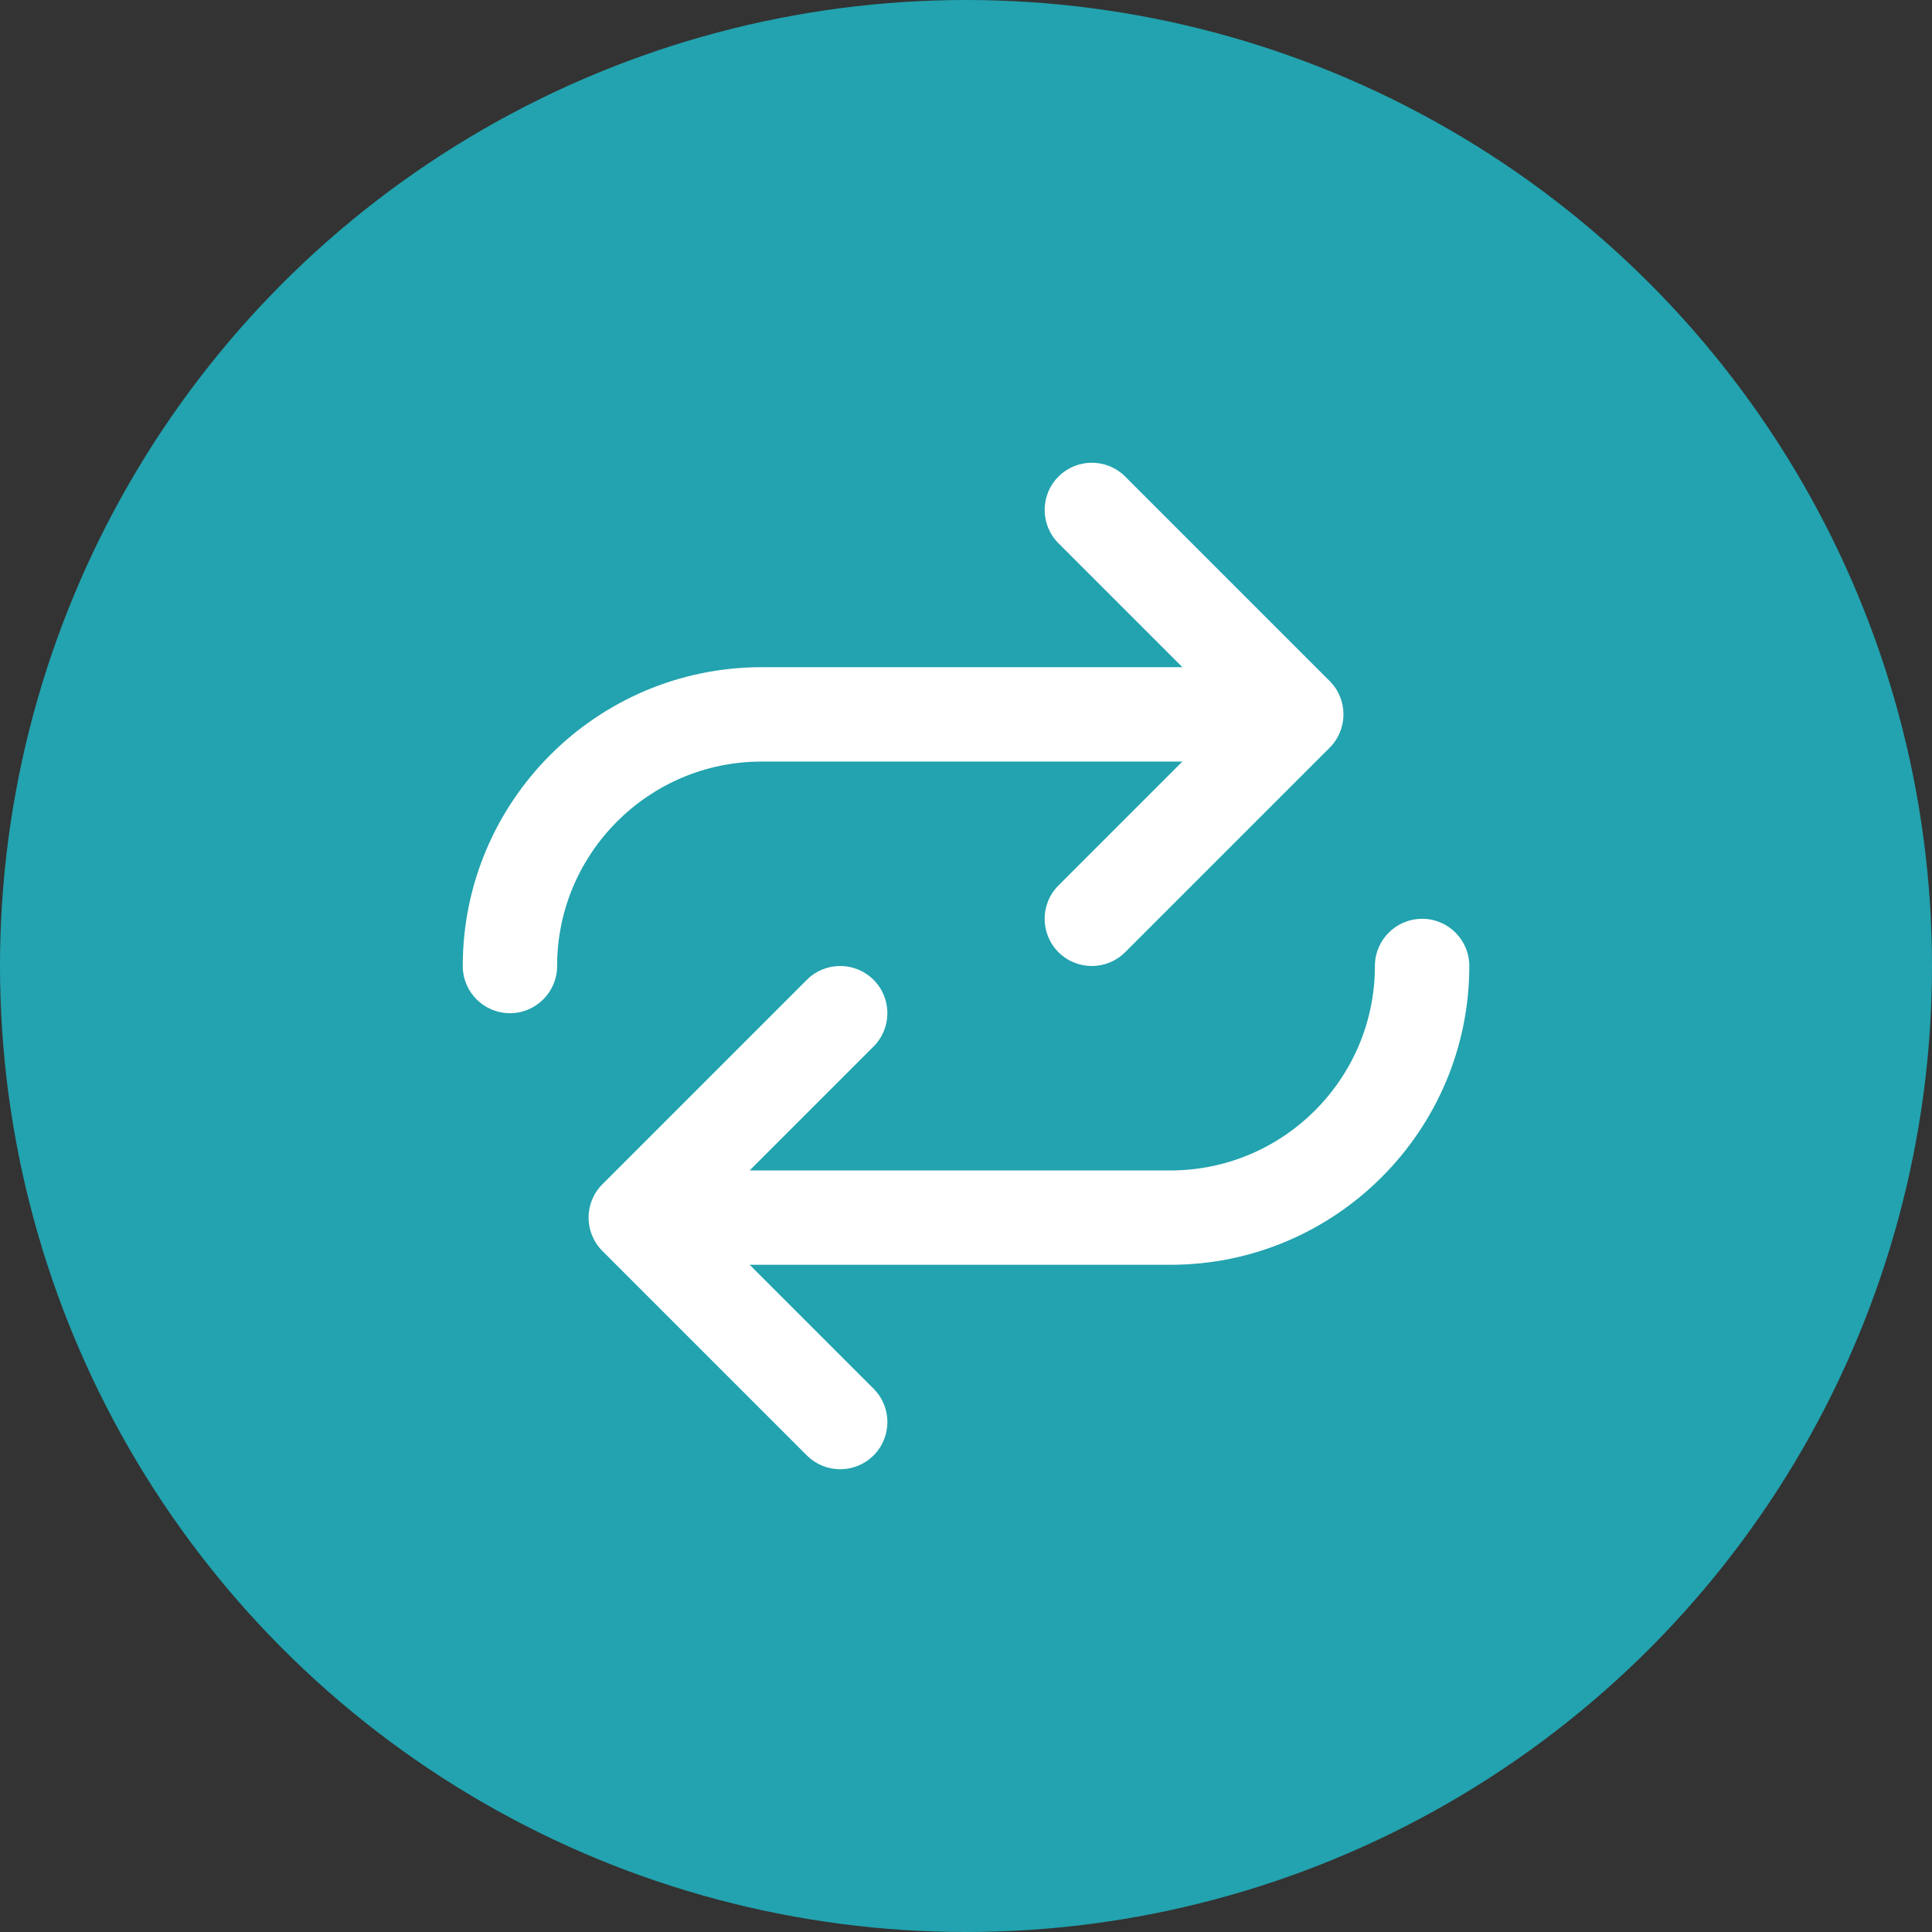
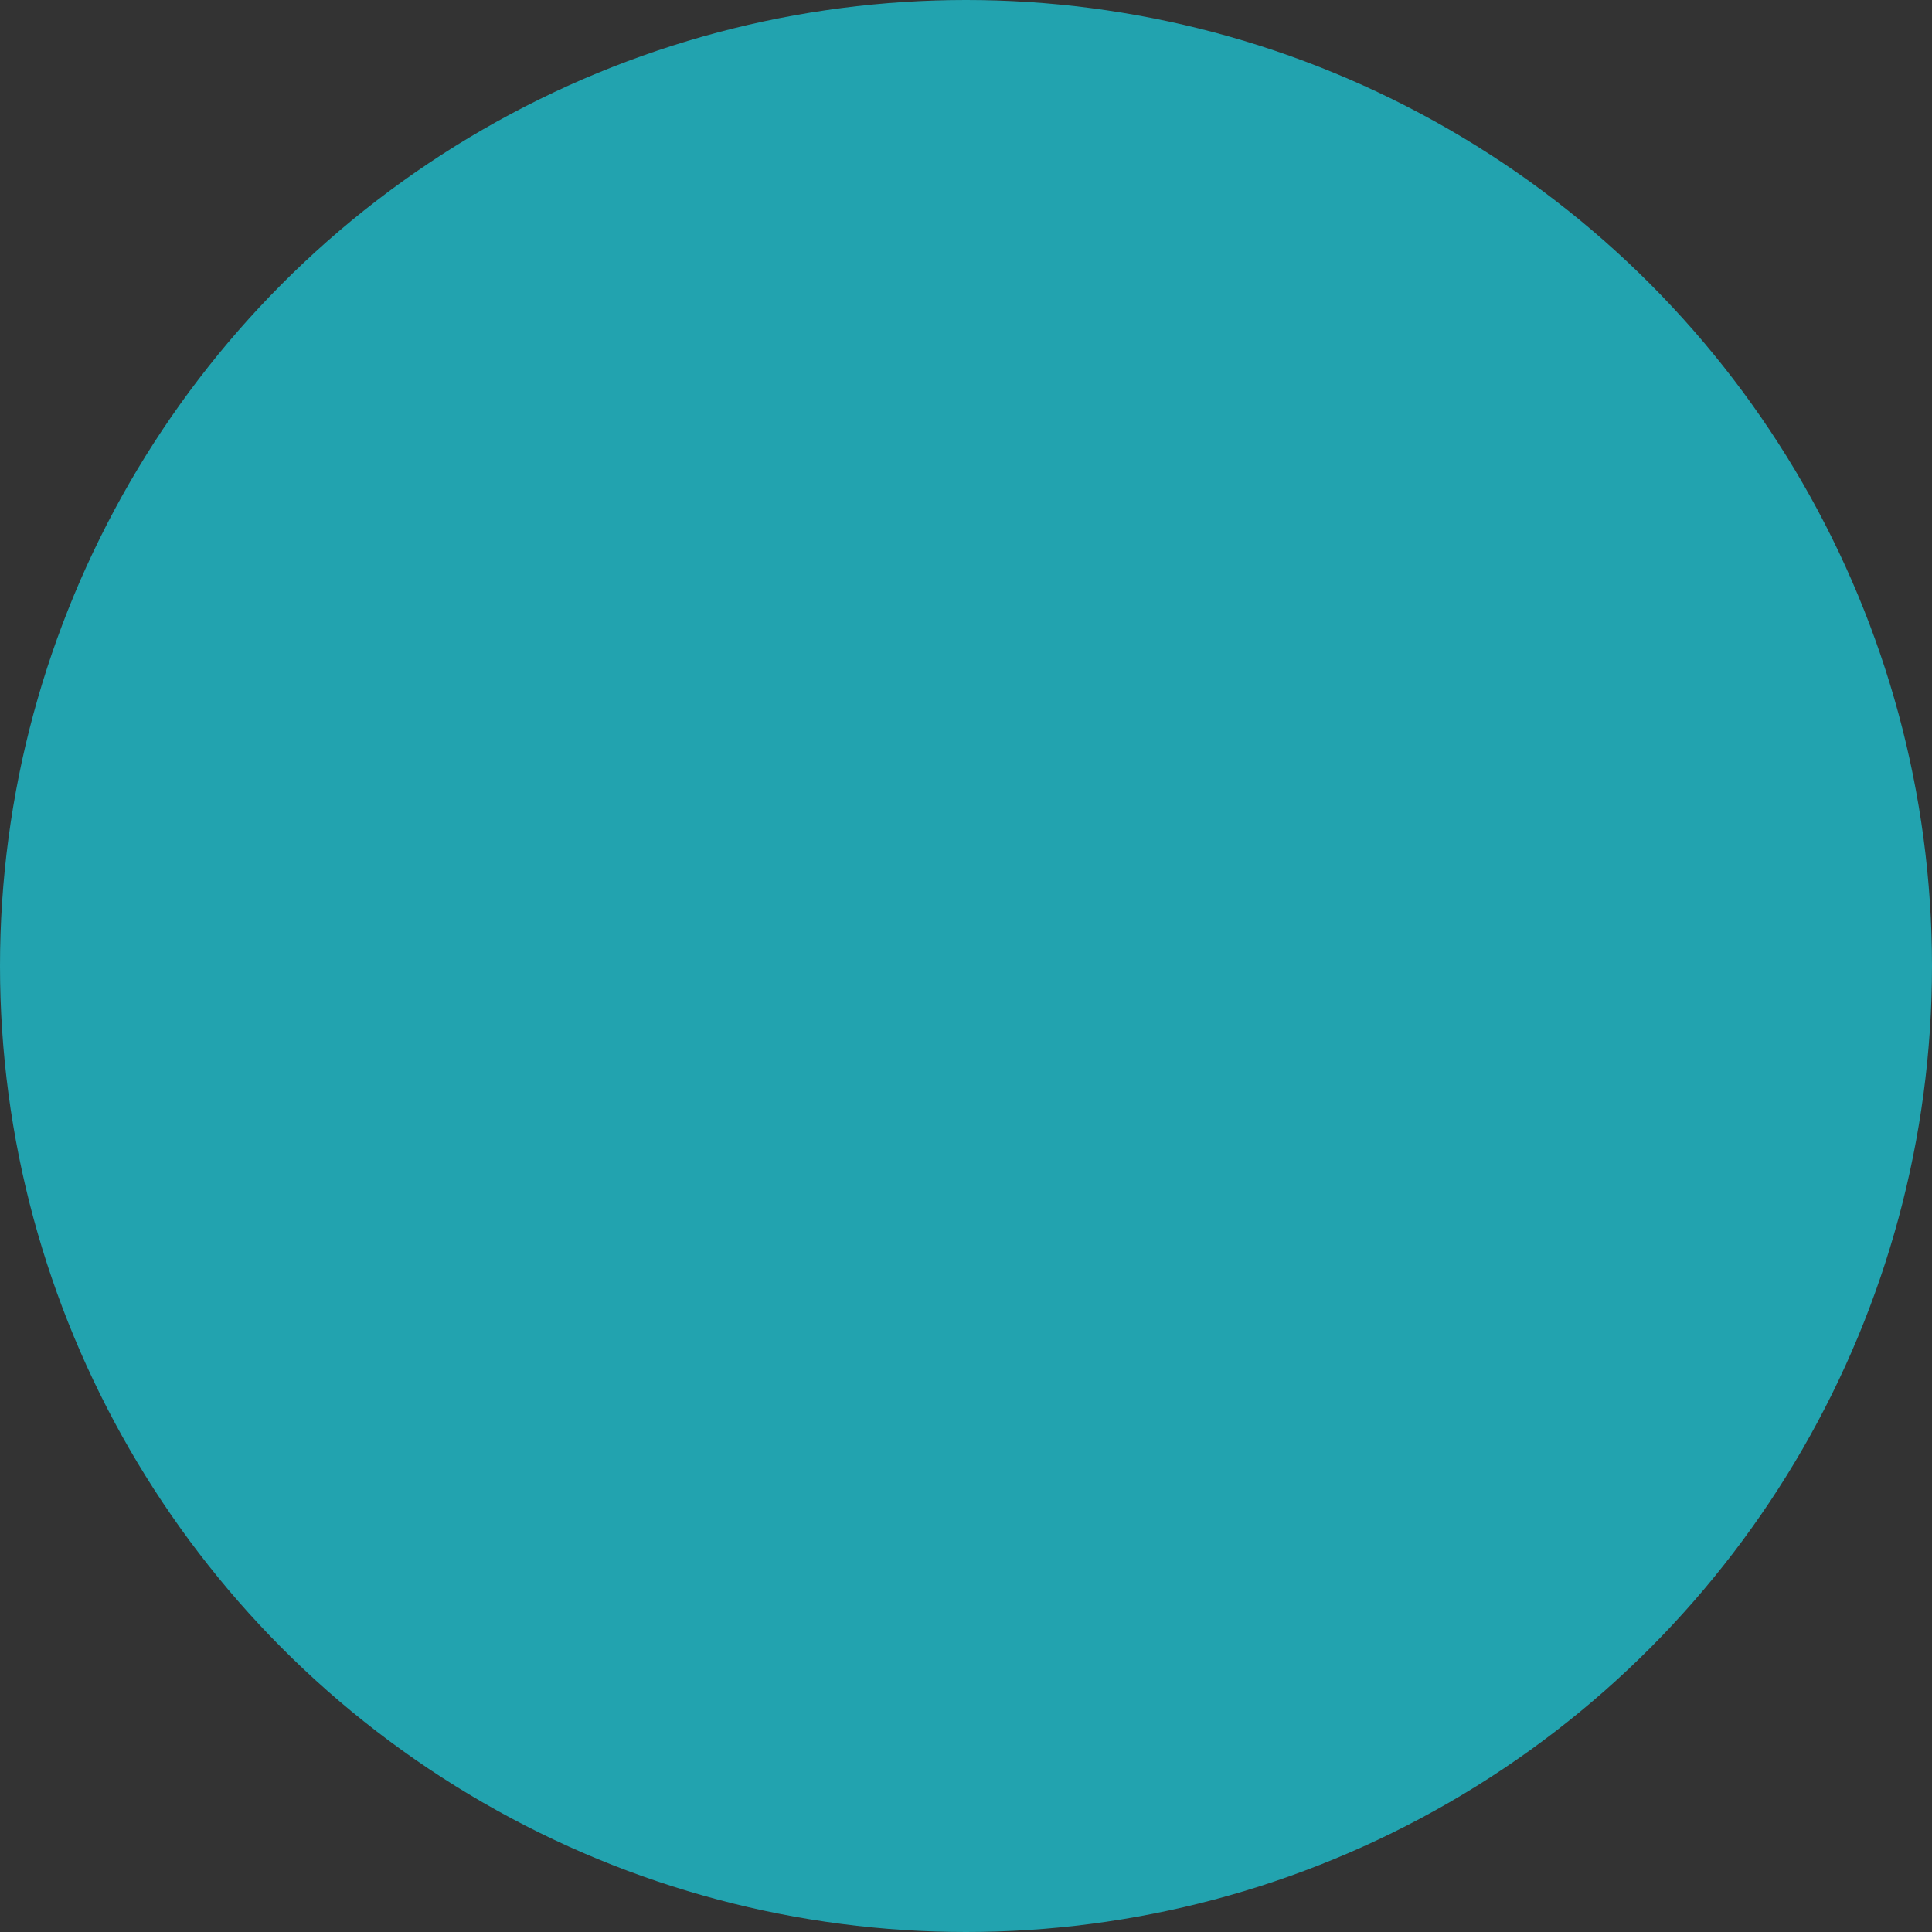
<svg xmlns="http://www.w3.org/2000/svg" id="a" viewBox="0 0 100 100">
  <rect x="0" y="0" width="100" height="100" fill="#333333" stroke="none" />
  <defs>
    <style>.b{fill:#fff;}.c{fill:#22a3af;}</style>
  </defs>
  <circle class="c" cx="50" cy="50" r="50" />
-   <path class="b" d="M73.607,47.558c-1.348,0-2.442,1.094-2.442,2.442,0,5.835-4.747,10.582-10.582,10.582h-21.782l6.414-6.414c.954-.954,.954-2.499,0-3.453s-2.499-.954-3.453,0l-10.582,10.582c-.954,.954-.954,2.499,0,3.453l10.582,10.582c.477,.477,1.1,.716,1.727,.716s1.25-.239,1.727-.716c.954-.954,.954-2.499,0-3.453l-6.414-6.414h21.782c8.528,0,15.467-6.938,15.467-15.467,0-1.348-1.094-2.442-2.442-2.442Zm-34.189-8.14h21.782l-6.414,6.414c-.954,.954-.954,2.499,0,3.453,.477,.477,1.1,.715,1.727,.715s1.25-.239,1.727-.716l10.582-10.582c.954-.954,.954-2.499,0-3.453l-10.582-10.582c-.954-.954-2.499-.954-3.453,0s-.954,2.499,0,3.453l6.414,6.414h-21.782c-8.528,0-15.467,6.938-15.467,15.467,0,1.348,1.094,2.442,2.442,2.442s2.442-1.094,2.442-2.442c0-5.835,4.747-10.582,10.582-10.582Z" />
</svg>